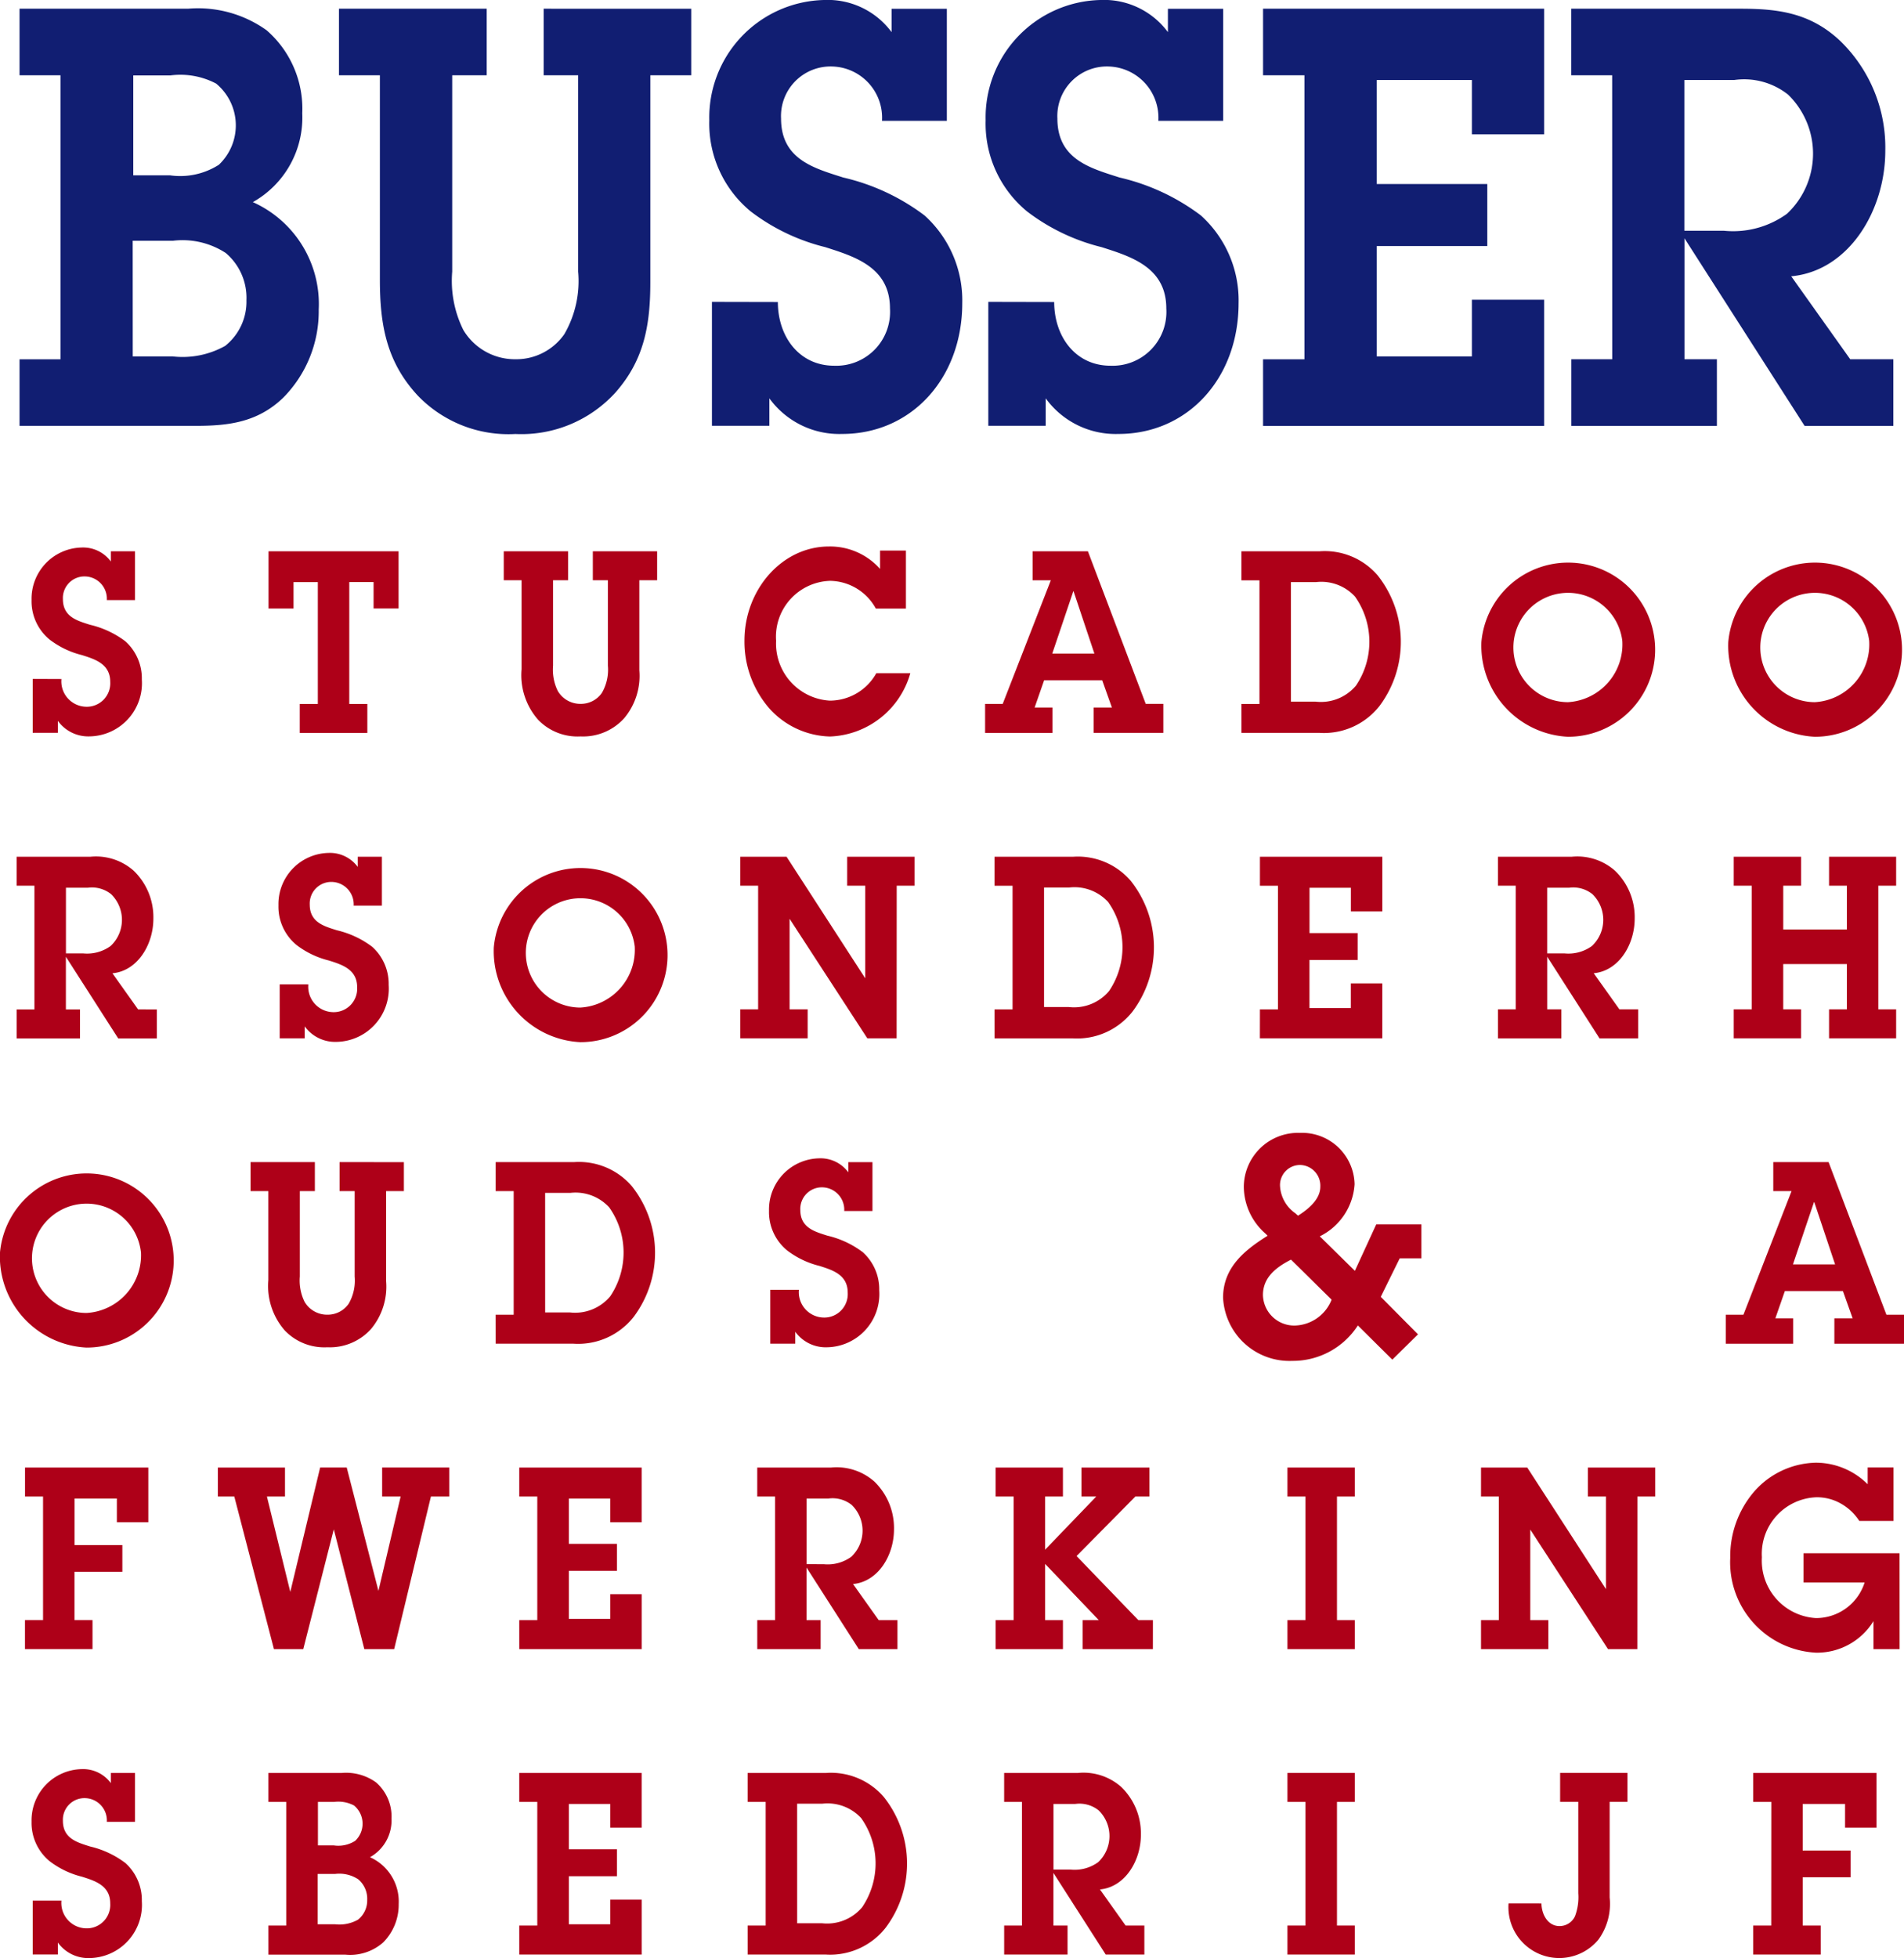
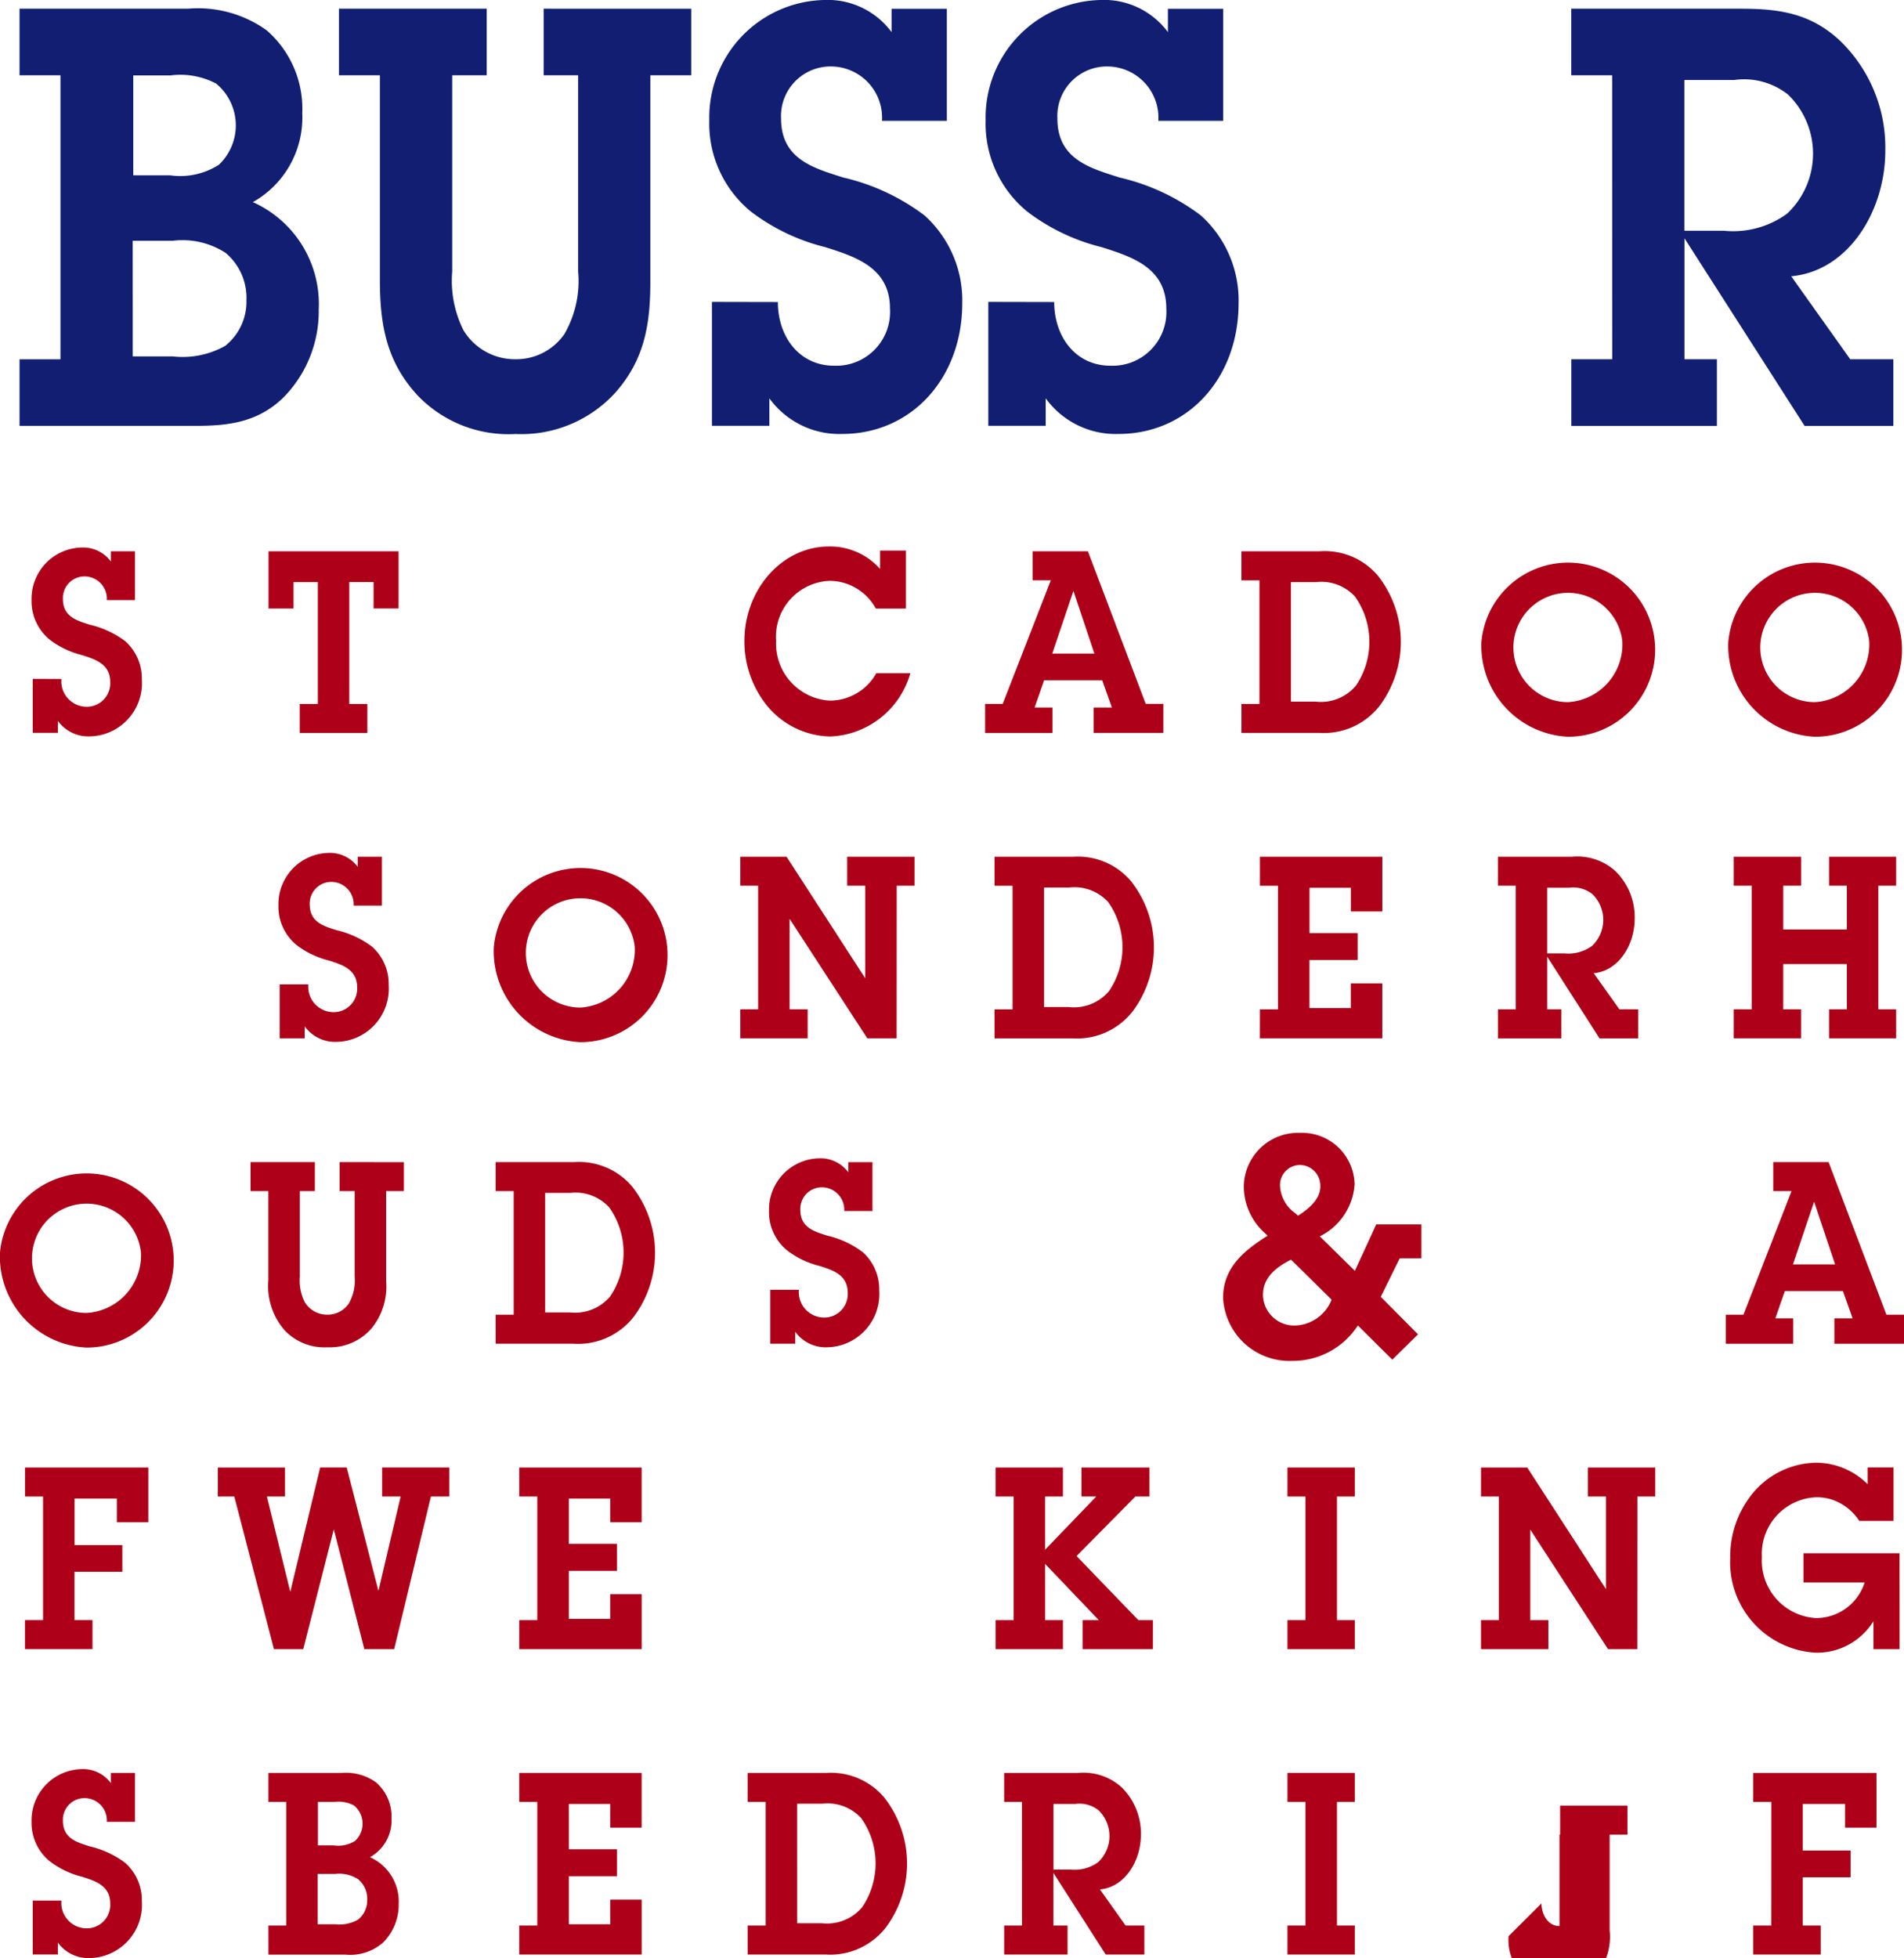
<svg xmlns="http://www.w3.org/2000/svg" id="Laag_1" data-name="Laag 1" viewBox="0 0 110.444 113.543">
  <defs>
    <style>
      .cls-1 {
        fill: #111e72;
      }

      .cls-2 {
        fill: #ae0018;
      }
    </style>
  </defs>
  <title>Busser_logo</title>
  <g>
    <g>
      <path class="cls-1" d="M213.937,167.768h2.374V151.3h-2.374v-3.861h9.772a6.833,6.833,0,0,1,4.562,1.253,6.026,6.026,0,0,1,2.065,4.812,5.619,5.619,0,0,1-2.867,5.15,6.472,6.472,0,0,1,3.822,6.233A7.116,7.116,0,0,1,229.226,170c-1.48,1.424-3.174,1.627-5.055,1.627H213.937Zm6.566-.168h2.311a5.048,5.048,0,0,0,3.051-.61,3.271,3.271,0,0,0,1.233-2.642,3.406,3.406,0,0,0-1.2-2.744,4.593,4.593,0,0,0-3.051-.711H220.5Zm.03-10.5h2.126a4.171,4.171,0,0,0,2.836-.609,3.144,3.144,0,0,0-.153-4.709,4.45,4.45,0,0,0-2.651-.475h-2.158Z" transform="translate(-212.803 -146.934)" />
      <path class="cls-1" d="M252.9,147.442V151.3h-2.374V163.3c0,2.508-.37,4.506-2,6.369A7.374,7.374,0,0,1,242.7,172.1a7.291,7.291,0,0,1-5.672-2.236c-1.789-1.931-2.189-4.064-2.189-6.708V151.3h-2.373v-3.861h8.568V151.3h-2v11.384a6.4,6.4,0,0,0,.647,3.388,3.481,3.481,0,0,0,3.022,1.693,3.4,3.4,0,0,0,2.836-1.456,6.142,6.142,0,0,0,.8-3.625V151.3h-2v-3.861Z" transform="translate(-212.803 -146.934)" />
      <path class="cls-1" d="M257.924,164.448c0,2,1.233,3.693,3.267,3.693a3.122,3.122,0,0,0,3.236-3.32c0-2.4-2.065-3.015-3.759-3.558a11.735,11.735,0,0,1-4.315-2.066,6.592,6.592,0,0,1-2.406-5.285,6.818,6.818,0,0,1,6.658-6.978,4.607,4.607,0,0,1,3.915,1.863v-1.355h3.206v6.5h-3.761a2.973,2.973,0,0,0-2.867-3.152,2.875,2.875,0,0,0-2.989,3.016c0,2.371,1.911,2.879,3.606,3.421a12.476,12.476,0,0,1,4.717,2.2,6.634,6.634,0,0,1,2.188,5.081c0,4.371-2.959,7.589-6.965,7.589a5.009,5.009,0,0,1-4.224-2.066v1.592H254.1v-7.183Z" transform="translate(-212.803 -146.934)" />
      <path class="cls-1" d="M273.953,164.448c0,2,1.233,3.693,3.267,3.693a3.122,3.122,0,0,0,3.236-3.32c0-2.4-2.065-3.015-3.759-3.558a11.735,11.735,0,0,1-4.315-2.066,6.592,6.592,0,0,1-2.406-5.285,6.818,6.818,0,0,1,6.658-6.978,4.607,4.607,0,0,1,3.915,1.863v-1.355h3.206v6.5h-3.761a2.973,2.973,0,0,0-2.867-3.152,2.875,2.875,0,0,0-2.989,3.016c0,2.371,1.911,2.879,3.606,3.421a12.476,12.476,0,0,1,4.717,2.2,6.634,6.634,0,0,1,2.188,5.081c0,4.371-2.959,7.589-6.965,7.589a5.009,5.009,0,0,1-4.224-2.066v1.592h-3.329v-7.183Z" transform="translate(-212.803 -146.934)" />
-       <path class="cls-1" d="M286.068,167.768h2.4V151.3h-2.4v-3.861h16.306v7.284h-4.192v-3.15h-5.518v6.03h6.412V161.2h-6.412v6.4h5.518v-3.287h4.192v7.318H286.068Z" transform="translate(-212.803 -146.934)" />
      <path class="cls-1" d="M306.319,151.3h-2.373v-3.861h9.832c2.158,0,4.037.236,5.763,1.863a8.6,8.6,0,0,1,2.621,6.369c0,3.488-2.128,6.978-5.457,7.284l3.422,4.81h2.5v3.863h-5.147l-6.966-10.876v7.013h1.88v3.863h-8.444v-3.863h2.373Zm6.473,9.013a5.328,5.328,0,0,0,3.667-.983,4.775,4.775,0,0,0,.063-6.911,4.1,4.1,0,0,0-3.114-.847h-2.9v8.741Z" transform="translate(-212.803 -146.934)" />
    </g>
    <path class="cls-2" d="M293.567,225.775l-2-1.983a4.486,4.486,0,0,1-3.8,2.054,3.856,3.856,0,0,1-4.018-3.663c0-1.735,1.222-2.744,2.584-3.593l-.124-.124a3.637,3.637,0,0,1-1.257-2.708,3.146,3.146,0,0,1,3.257-3.133,3.047,3.047,0,0,1,3.168,2.973,3.621,3.621,0,0,1-2.018,3.026l2.036,2,1.238-2.691h2.62V219.9h-1.257l-1.1,2.231,2.159,2.176Zm-5.876-5.8c-.832.424-1.629,1.009-1.629,2.052a1.813,1.813,0,0,0,1.84,1.77,2.36,2.36,0,0,0,2.142-1.5Zm.406-2.549c.585-.372,1.293-.938,1.293-1.682a1.2,1.2,0,0,0-1.169-1.257,1.163,1.163,0,0,0-1.167,1.239,2.059,2.059,0,0,0,.885,1.558Z" transform="translate(-212.803 -146.934)" />
    <path class="cls-2" d="M216.367,186.307a1.471,1.471,0,0,0,1.422,1.608,1.36,1.36,0,0,0,1.408-1.445c0-1.048-.9-1.313-1.637-1.549a5.086,5.086,0,0,1-1.878-.9,2.872,2.872,0,0,1-1.048-2.3,2.969,2.969,0,0,1,2.9-3.038,2,2,0,0,1,1.7.811V178.9h1.4v2.832H219a1.294,1.294,0,0,0-1.248-1.372,1.252,1.252,0,0,0-1.3,1.313c0,1.032.833,1.254,1.571,1.489a5.441,5.441,0,0,1,2.054.96,2.889,2.889,0,0,1,.953,2.212,3.086,3.086,0,0,1-3.034,3.3,2.177,2.177,0,0,1-1.837-.9v.693H214.7v-3.127Z" transform="translate(-212.803 -146.934)" />
    <path class="cls-2" d="M233.063,187.753h1.048v1.682h-3.92v-1.682h1.048v-7.065h-1.409v1.533h-1.45V178.9h7.543v3.318h-1.45v-1.533h-1.409Z" transform="translate(-212.803 -146.934)" />
-     <path class="cls-2" d="M250.921,178.9v1.68h-1.033v5.221a3.829,3.829,0,0,1-.872,2.773,3.208,3.208,0,0,1-2.536,1.062,3.175,3.175,0,0,1-2.47-.973,3.921,3.921,0,0,1-.953-2.921v-5.162h-1.033V178.9h3.731v1.68h-.872v4.956a2.793,2.793,0,0,0,.281,1.476,1.516,1.516,0,0,0,1.316.736,1.481,1.481,0,0,0,1.235-.634,2.676,2.676,0,0,0,.349-1.578v-4.956h-.873V178.9Z" transform="translate(-212.803 -146.934)" />
    <path class="cls-2" d="M263.606,182.222a3.071,3.071,0,0,0-2.645-1.607,3.242,3.242,0,0,0-3.14,3.48,3.313,3.313,0,0,0,3.114,3.466,3.091,3.091,0,0,0,2.7-1.592h1.973a5.037,5.037,0,0,1-4.656,3.672,4.883,4.883,0,0,1-3.516-1.621,5.9,5.9,0,0,1-1.45-3.939c0-2.95,2.175-5.458,4.9-5.458a3.873,3.873,0,0,1,2.966,1.3v-1.062h1.5v3.362Z" transform="translate(-212.803 -146.934)" />
    <path class="cls-2" d="M276.243,187.96H277.3l-.563-1.58h-3.368l-.551,1.58h1.033v1.474h-3.906v-1.682h1.02l2.792-7.168H272.7V178.9h3.208l3.355,8.849h1.02v1.682h-4.04Zm-1.167-6.742h-.014l-1.221,3.614h2.443Z" transform="translate(-212.803 -146.934)" />
    <path class="cls-2" d="M284.814,187.753h1.046v-7.168h-1.046V178.9h4.55a4.047,4.047,0,0,1,3.342,1.386,6.2,6.2,0,0,1,.12,7.58,4.092,4.092,0,0,1-3.489,1.564h-4.522Zm2.872-.133h1.435a2.654,2.654,0,0,0,2.336-.93,4.538,4.538,0,0,0-.055-5.162,2.65,2.65,0,0,0-2.254-.84h-1.463Z" transform="translate(-212.803 -146.934)" />
    <path class="cls-2" d="M298.733,184.168a5.049,5.049,0,1,1,5.02,5.488A5.287,5.287,0,0,1,298.733,184.168Zm8.174-.073a3.17,3.17,0,1,0-3.155,3.555A3.355,3.355,0,0,0,306.907,184.095Z" transform="translate(-212.803 -146.934)" />
    <path class="cls-2" d="M313.054,184.168a5.049,5.049,0,1,1,5.02,5.488A5.287,5.287,0,0,1,313.054,184.168Zm8.174-.073a3.17,3.17,0,1,0-3.155,3.555A3.355,3.355,0,0,0,321.228,184.095Z" transform="translate(-212.803 -146.934)" />
-     <path class="cls-2" d="M214.8,198.293h-1.033v-1.68h4.282a3.3,3.3,0,0,1,2.509.811A3.744,3.744,0,0,1,221.7,200.2c0,1.519-.927,3.038-2.376,3.171l1.49,2.094H221.9v1.682h-2.241l-3.034-4.734v3.052h.819v1.682h-3.676v-1.682H214.8Zm2.819,3.924a2.327,2.327,0,0,0,1.6-.428,2.079,2.079,0,0,0,.026-3.009,1.782,1.782,0,0,0-1.355-.369h-1.262v3.806Z" transform="translate(-212.803 -146.934)" />
    <path class="cls-2" d="M230.689,204.016a1.471,1.471,0,0,0,1.422,1.608,1.361,1.361,0,0,0,1.409-1.445c0-1.048-.9-1.313-1.639-1.549a5.086,5.086,0,0,1-1.878-.9,2.872,2.872,0,0,1-1.048-2.3,2.969,2.969,0,0,1,2.9-3.038,2,2,0,0,1,1.7.811v-.589h1.4v2.832h-1.637a1.3,1.3,0,0,0-1.248-1.372,1.252,1.252,0,0,0-1.3,1.313c0,1.032.833,1.254,1.571,1.489a5.441,5.441,0,0,1,2.054.96,2.889,2.889,0,0,1,.953,2.212,3.086,3.086,0,0,1-3.034,3.3,2.177,2.177,0,0,1-1.837-.9v.693h-1.45v-3.127Z" transform="translate(-212.803 -146.934)" />
    <path class="cls-2" d="M241.446,201.877a5.049,5.049,0,1,1,5.02,5.488A5.287,5.287,0,0,1,241.446,201.877Zm8.174-.073a3.17,3.17,0,1,0-3.155,3.555A3.355,3.355,0,0,0,249.621,201.8Z" transform="translate(-212.803 -146.934)" />
    <path class="cls-2" d="M264.813,207.143h-1.7l-4.509-6.932v5.25h1.048v1.682h-3.906v-1.682h1.033v-7.168h-1.033v-1.68h2.683l4.564,7.05v-5.37h-1.048v-1.68h3.906v1.68h-1.033Z" transform="translate(-212.803 -146.934)" />
    <path class="cls-2" d="M270.492,205.462h1.046v-7.168h-1.046v-1.68h4.55A4.047,4.047,0,0,1,278.384,198a6.2,6.2,0,0,1,.12,7.58,4.092,4.092,0,0,1-3.489,1.564h-4.522Zm2.872-.133H274.8a2.654,2.654,0,0,0,2.336-.93,4.538,4.538,0,0,0-.055-5.162,2.65,2.65,0,0,0-2.254-.84h-1.463Z" transform="translate(-212.803 -146.934)" />
    <path class="cls-2" d="M285.887,205.462h1.046v-7.168h-1.046v-1.68h7.1v3.171h-1.824v-1.372h-2.4v2.626h2.792V202.6H288.76v2.787h2.4v-1.431h1.824v3.186h-7.1Z" transform="translate(-212.803 -146.934)" />
    <path class="cls-2" d="M300.726,198.293h-1.033v-1.68h4.282a3.3,3.3,0,0,1,2.509.811,3.738,3.738,0,0,1,1.141,2.773c0,1.519-.927,3.038-2.376,3.171l1.49,2.094h1.087v1.682h-2.241l-3.034-4.734v3.052h.82v1.682h-3.678v-1.682h1.033Zm2.819,3.924a2.325,2.325,0,0,0,1.6-.428,2.079,2.079,0,0,0,.026-3.009,1.782,1.782,0,0,0-1.355-.369H302.55v3.806Z" transform="translate(-212.803 -146.934)" />
    <path class="cls-2" d="M319.933,198.293H318.9v-1.68h3.891v1.68h-1.033v7.168h1.033v1.682H318.9v-1.682h1.033v-2.624h-3.691v2.624h1.033v1.682H313.37v-1.682h1.046v-7.168H313.37v-1.68h3.906v1.68h-1.033v2.538h3.691Z" transform="translate(-212.803 -146.934)" />
    <path class="cls-2" d="M212.8,219.586a5.049,5.049,0,1,1,5.02,5.488A5.287,5.287,0,0,1,212.8,219.586Zm8.174-.073a3.17,3.17,0,1,0-3.155,3.555A3.355,3.355,0,0,0,220.978,219.513Z" transform="translate(-212.803 -146.934)" />
    <path class="cls-2" d="M236.231,214.322V216H235.2v5.221a3.829,3.829,0,0,1-.872,2.773,3.208,3.208,0,0,1-2.536,1.062,3.175,3.175,0,0,1-2.47-.973,3.921,3.921,0,0,1-.953-2.921V216h-1.033v-1.68h3.731V216h-.872v4.956a2.793,2.793,0,0,0,.281,1.476,1.516,1.516,0,0,0,1.316.736,1.483,1.483,0,0,0,1.235-.634,2.676,2.676,0,0,0,.349-1.578V216H232.5v-1.68Z" transform="translate(-212.803 -146.934)" />
    <path class="cls-2" d="M241.553,223.17H242.6V216h-1.046v-1.68h4.55a4.047,4.047,0,0,1,3.342,1.386,6.2,6.2,0,0,1,.12,7.58,4.092,4.092,0,0,1-3.489,1.564h-4.522Zm2.872-.133h1.435a2.654,2.654,0,0,0,2.336-.93,4.538,4.538,0,0,0-.055-5.162,2.65,2.65,0,0,0-2.254-.84h-1.463Z" transform="translate(-212.803 -146.934)" />
    <path class="cls-2" d="M259.145,221.725a1.471,1.471,0,0,0,1.422,1.608,1.361,1.361,0,0,0,1.409-1.445c0-1.048-.9-1.313-1.639-1.549a5.086,5.086,0,0,1-1.878-.9,2.872,2.872,0,0,1-1.048-2.3,2.969,2.969,0,0,1,2.9-3.038,2,2,0,0,1,1.7.811v-.589h1.4v2.832h-1.637a1.3,1.3,0,0,0-1.248-1.372,1.252,1.252,0,0,0-1.3,1.313c0,1.032.833,1.254,1.571,1.489a5.441,5.441,0,0,1,2.054.96,2.889,2.889,0,0,1,.953,2.212,3.086,3.086,0,0,1-3.034,3.3,2.177,2.177,0,0,1-1.837-.9v.693h-1.45v-3.127Z" transform="translate(-212.803 -146.934)" />
    <path class="cls-2" d="M319.208,223.378h1.059l-.563-1.58h-3.368l-.551,1.58h1.033v1.474h-3.906V223.17h1.02L316.725,216h-1.061v-1.68h3.208l3.355,8.849h1.02v1.682h-4.04Zm-1.167-6.742h-.014l-1.221,3.614h2.443Z" transform="translate(-212.803 -146.934)" />
    <path class="cls-2" d="M215.3,233.711h-1.046v-1.68h7.152V235.2h-1.824v-1.372h-2.456v2.7H219.9v1.549h-2.777v2.8h1.046v1.682h-3.918v-1.682H215.3Z" transform="translate(-212.803 -146.934)" />
    <path class="cls-2" d="M235.667,242.561h-1.731l-1.771-6.946-1.771,6.946h-1.7l-2.3-8.85h-.953v-1.68h3.893v1.68h-1.048l1.356,5.531,1.731-7.212h1.543l1.839,7.152,1.288-5.472h-1.074v-1.68h3.893v1.68H237.8Z" transform="translate(-212.803 -146.934)" />
    <path class="cls-2" d="M242.923,240.879h1.046v-7.168h-1.046v-1.68h7.1V235.2H248.2v-1.372h-2.4v2.626h2.792v1.564H245.8v2.787h2.4v-1.431h1.824v3.186h-7.1Z" transform="translate(-212.803 -146.934)" />
-     <path class="cls-2" d="M257.761,233.711h-1.033v-1.68h4.282a3.3,3.3,0,0,1,2.509.811,3.744,3.744,0,0,1,1.141,2.773c0,1.519-.927,3.038-2.376,3.171l1.49,2.094h1.087v1.682h-2.241l-3.034-4.734v3.052h.819v1.682h-3.676v-1.682h1.033Zm2.819,3.924a2.327,2.327,0,0,0,1.6-.428,2.079,2.079,0,0,0,.026-3.009,1.782,1.782,0,0,0-1.355-.369h-1.262v3.806Z" transform="translate(-212.803 -146.934)" />
    <path class="cls-2" d="M279.678,242.561H275.6v-1.682h.94l-3.113-3.26v3.26h1.033v1.682h-3.906v-1.682H271.6v-7.168h-1.046v-1.68h3.906v1.68h-1.033v3.083l2.966-3.083h-.859v-1.68h3.946v1.68h-.819l-3.41,3.452,3.584,3.717h.845Z" transform="translate(-212.803 -146.934)" />
    <path class="cls-2" d="M290.356,240.879h1.033v1.682h-3.906v-1.682h1.046v-7.168h-1.046v-1.68h3.906v1.68h-1.033Z" transform="translate(-212.803 -146.934)" />
    <path class="cls-2" d="M307.778,242.561h-1.7l-4.509-6.932v5.25h1.048v1.682h-3.906v-1.682h1.033v-7.168h-1.033v-1.68h2.683l4.564,7.05v-5.37h-1.048v-1.68h3.906v1.68h-1.033Z" transform="translate(-212.803 -146.934)" />
    <path class="cls-2" d="M322.992,242.561h-1.516v-1.623a3.846,3.846,0,0,1-3.329,1.829,5.25,5.25,0,0,1-4.979-5.5,5.759,5.759,0,0,1,1.356-3.806,4.886,4.886,0,0,1,3.6-1.711A4.256,4.256,0,0,1,321.14,233v-.973h1.5v3.1h-1.986a3.054,3.054,0,0,0-1.088-1.017,2.8,2.8,0,0,0-1.409-.355,3.286,3.286,0,0,0-3.153,3.48,3.334,3.334,0,0,0,3.14,3.525,2.956,2.956,0,0,0,2.819-2.064h-3.544V237h5.57Z" transform="translate(-212.803 -146.934)" />
    <path class="cls-2" d="M216.367,257.143a1.471,1.471,0,0,0,1.422,1.608,1.36,1.36,0,0,0,1.408-1.445c0-1.048-.9-1.313-1.637-1.549a5.086,5.086,0,0,1-1.878-.9,2.872,2.872,0,0,1-1.048-2.3,2.969,2.969,0,0,1,2.9-3.038,2,2,0,0,1,1.7.811v-.589h1.4v2.832H219a1.294,1.294,0,0,0-1.248-1.372,1.252,1.252,0,0,0-1.3,1.313c0,1.032.833,1.254,1.571,1.489a5.441,5.441,0,0,1,2.054.96,2.889,2.889,0,0,1,.953,2.212,3.086,3.086,0,0,1-3.034,3.3,2.177,2.177,0,0,1-1.837-.9v.693H214.7v-3.127Z" transform="translate(-212.803 -146.934)" />
    <path class="cls-2" d="M228.373,258.588h1.033V251.42h-1.033v-1.68h4.254a2.975,2.975,0,0,1,1.986.545,2.62,2.62,0,0,1,.9,2.1,2.443,2.443,0,0,1-1.248,2.241,2.818,2.818,0,0,1,1.665,2.714,3.1,3.1,0,0,1-.9,2.228,2.889,2.889,0,0,1-2.2.708h-4.456Zm2.858-.073h1.007a2.2,2.2,0,0,0,1.329-.265,1.426,1.426,0,0,0,.536-1.15,1.478,1.478,0,0,0-.523-1.195,2,2,0,0,0-1.329-.31h-1.02Zm.014-4.573h.925a1.812,1.812,0,0,0,1.235-.265,1.368,1.368,0,0,0-.066-2.049,1.94,1.94,0,0,0-1.154-.208h-.94Z" transform="translate(-212.803 -146.934)" />
    <path class="cls-2" d="M242.923,258.588h1.046V251.42h-1.046v-1.68h7.1v3.171H248.2v-1.372h-2.4v2.626h2.792v1.564H245.8v2.787h2.4v-1.431h1.824v3.186h-7.1Z" transform="translate(-212.803 -146.934)" />
    <path class="cls-2" d="M256.171,258.588h1.046V251.42h-1.046v-1.68h4.55a4.047,4.047,0,0,1,3.342,1.386,6.2,6.2,0,0,1,.12,7.58,4.092,4.092,0,0,1-3.489,1.564h-4.522Zm2.872-.133h1.435a2.654,2.654,0,0,0,2.336-.93,4.538,4.538,0,0,0-.055-5.162,2.65,2.65,0,0,0-2.254-.84h-1.463Z" transform="translate(-212.803 -146.934)" />
    <path class="cls-2" d="M272.083,251.42h-1.033v-1.68h4.282a3.3,3.3,0,0,1,2.509.811,3.744,3.744,0,0,1,1.141,2.773c0,1.519-.927,3.038-2.376,3.171l1.49,2.094h1.087v1.682h-2.241l-3.034-4.734v3.052h.819v1.682h-3.676v-1.682h1.033Zm2.819,3.924a2.327,2.327,0,0,0,1.6-.428,2.079,2.079,0,0,0,.026-3.009,1.782,1.782,0,0,0-1.355-.369h-1.262v3.806Z" transform="translate(-212.803 -146.934)" />
    <path class="cls-2" d="M290.356,258.588h1.033v1.682h-3.906v-1.682h1.046V251.42h-1.046v-1.68h3.906v1.68h-1.033Z" transform="translate(-212.803 -146.934)" />
-     <path class="cls-2" d="M302.216,257.306c.013.649.376,1.313,1.048,1.313a.984.984,0,0,0,.9-.575,3.14,3.14,0,0,0,.189-1.327v-5.3H303.3v-1.68h3.906v1.68h-1.033v5.547a3.521,3.521,0,0,1-.657,2.447,2.949,2.949,0,0,1-5.207-2.108Z" transform="translate(-212.803 -146.934)" />
+     <path class="cls-2" d="M302.216,257.306c.013.649.376,1.313,1.048,1.313v-5.3H303.3v-1.68h3.906v1.68h-1.033v5.547a3.521,3.521,0,0,1-.657,2.447,2.949,2.949,0,0,1-5.207-2.108Z" transform="translate(-212.803 -146.934)" />
    <path class="cls-2" d="M315.55,251.42H314.5v-1.68h7.152v3.171h-1.824v-1.372h-2.456v2.7h2.777v1.549h-2.777v2.8h1.046v1.682H314.5v-1.682h1.046Z" transform="translate(-212.803 -146.934)" />
  </g>
</svg>